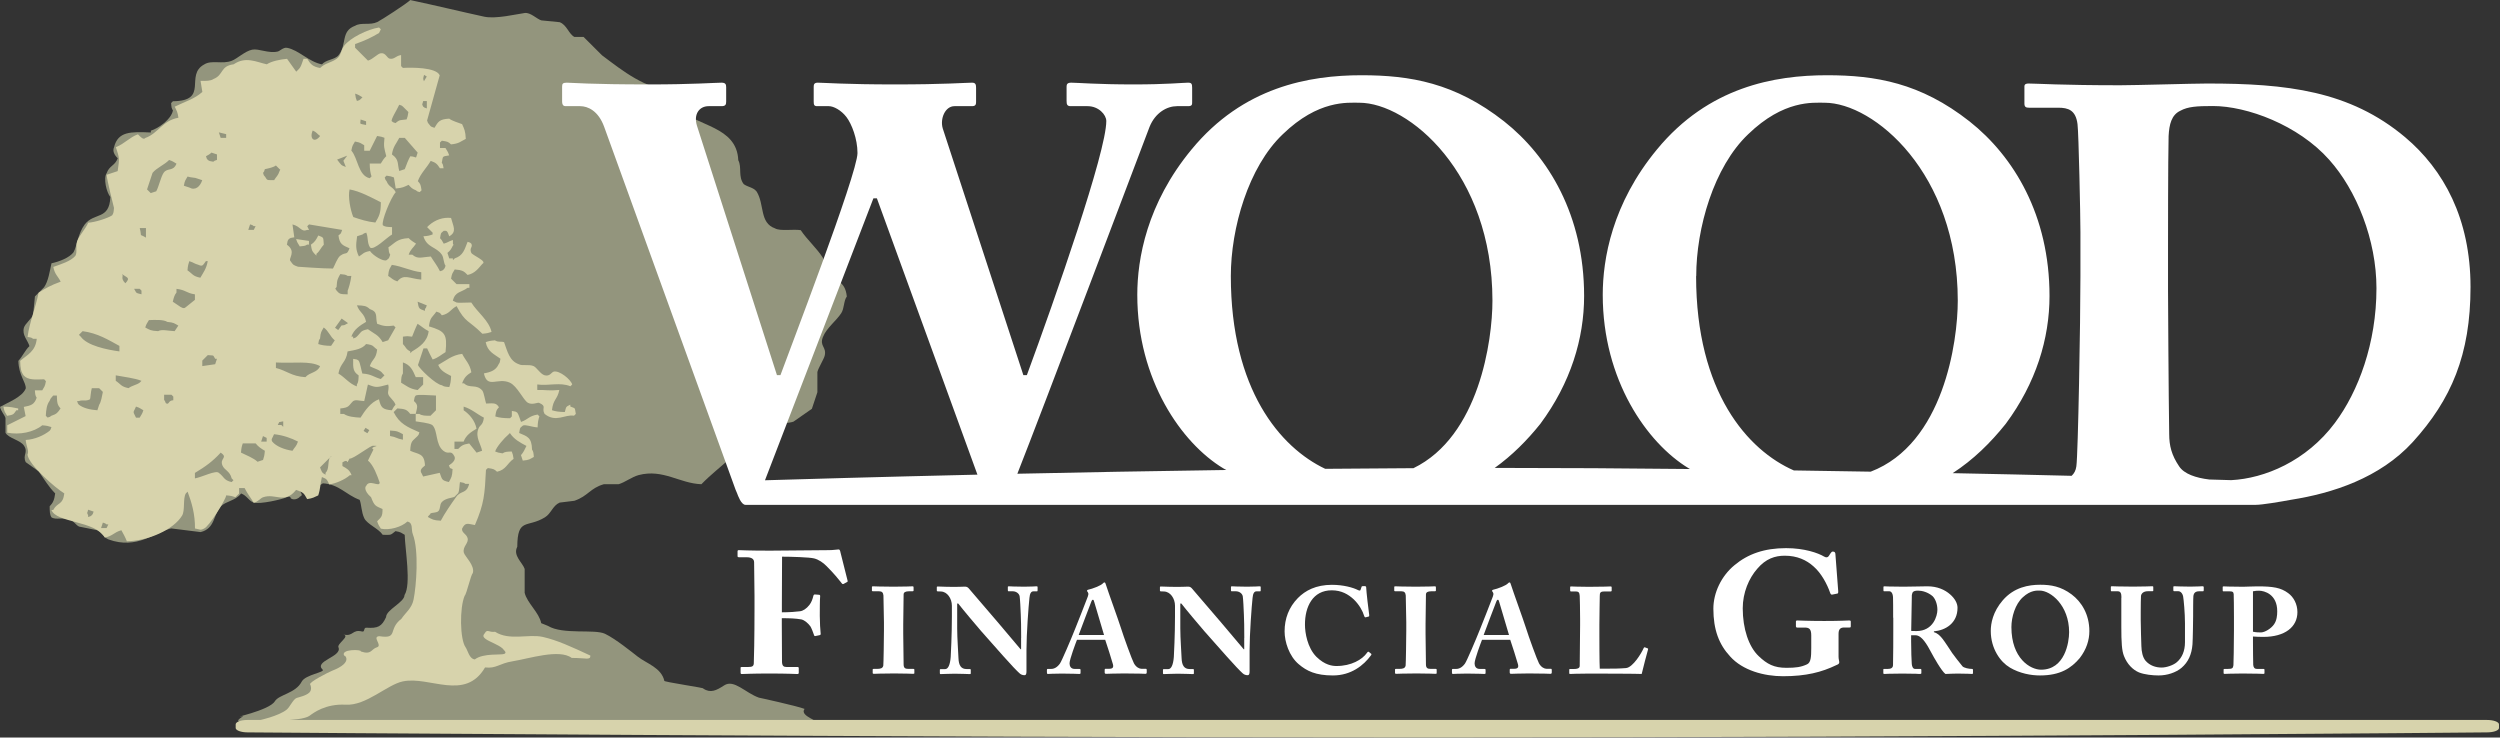
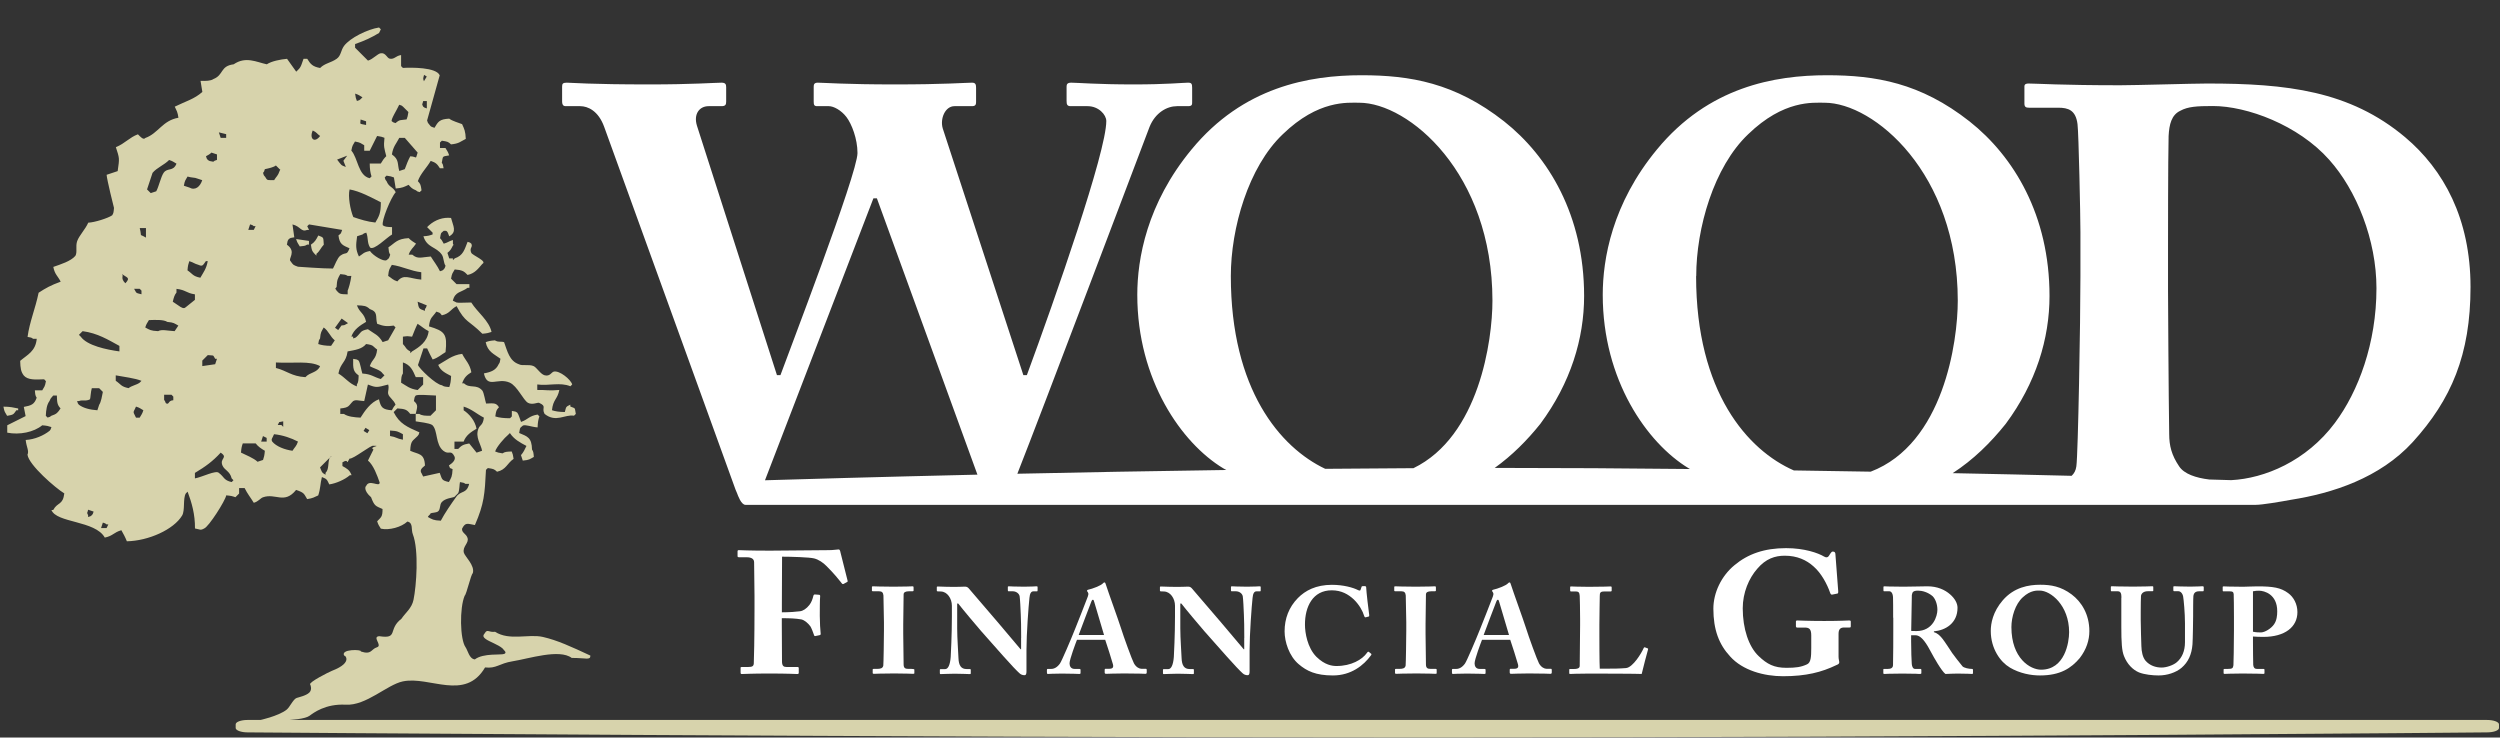
<svg xmlns="http://www.w3.org/2000/svg" width="400" height="118" viewBox="0 0 400 118" fill="none">
  <rect x="0" y="0" width="400" height="118" fill="#333333" stroke="none" />
-   <path fill-rule="evenodd" clip-rule="evenodd" d="M65.696 0.021C69.505 0.828 74.132 1.946 77.475 2.67C79.338 3.074 82.713 2.246 83.955 2.08C84.876 1.956 85.88 3.033 86.605 3.26C87.588 3.354 88.571 3.457 89.544 3.55C90.693 3.975 90.983 5.424 91.904 5.91H93.374C94.357 6.894 95.341 7.877 96.324 8.85C99.916 11.551 102.948 13.973 107.813 14.739C108.103 15.619 108.403 16.509 108.693 17.389C111.343 20.225 117.905 20.132 118.123 25.639C118.733 26.757 118.06 28.258 119.002 29.468C119.737 29.976 120.503 29.955 121.062 30.648C122.346 32.719 121.497 35.658 124.002 36.538C124.819 37.025 126.962 36.631 128.121 36.828C129.125 38.349 130.699 39.716 131.661 41.248C131.951 42.034 132.251 42.821 132.541 43.608C133.628 45.181 135.212 44.777 135.491 47.437C134.974 48.131 135.108 49.3 134.611 50.087C133.845 51.298 132.251 52.458 131.672 53.917C131.082 55.397 132.262 55.48 131.962 56.867C131.837 57.457 130.968 58.782 130.782 59.517V62.757C130.492 63.636 130.192 64.526 129.902 65.406C128.918 66.089 127.935 66.783 126.952 67.466C125.368 67.984 122.687 67.507 121.352 67.756C119.572 71.782 115.131 74.463 112.223 77.475C108.734 77.351 106.095 75.001 102.213 76.005C101.106 76.295 99.988 77.185 98.974 77.475H96.614C94.388 78.117 94.14 79.349 91.904 80.125C91.118 80.218 90.331 80.322 89.544 80.415C88.426 80.901 88.199 82.154 87.184 82.775C84.348 84.514 82.796 82.775 82.764 87.484C82.03 88.882 83.582 89.979 83.945 91.024V94.854C84.348 96.5 86.263 98.001 86.594 99.709C86.884 99.802 87.381 100.04 87.671 100.143C90.051 101.592 95.123 100.609 96.8 101.406C98.477 102.203 101.127 104.356 102.048 105.07C103.497 106.188 105.784 106.82 106.292 108.91C105.816 109.076 113.268 110.121 112.502 110.173C113.703 110.929 114.572 110.504 115.876 109.656C117.439 108.631 119.261 110.867 121.445 111.633C121.311 111.591 127.459 112.937 128.732 113.423C127.769 114.655 131.806 115.483 129.84 115.483C127.48 115.576 74.142 115.369 71.782 115.462C71.192 115.39 50.098 115.131 39.933 115.587C36.435 115.742 39.084 114.614 38.877 114.583C36.569 114.966 43.059 113.713 43.97 112.212C44.643 111.105 47.282 110.96 48.276 109.055C48.855 107.948 52.054 107.554 51.63 107.151C50.16 105.774 54.673 105.101 54.176 103.632C53.772 103.031 56.101 101.799 54.942 101.52C56.556 101.913 56.329 100.63 57.943 101.044C58.419 101.168 58.13 100.402 58.616 100.433C60.469 100.557 61.08 100.247 61.773 98.736C61.773 97.556 64.723 96.376 64.723 95.206C65.82 93.508 64.806 87.898 64.754 85.57C64.144 85.238 64.216 85.145 63.284 84.98C62.436 85.611 62.757 85.601 61.235 85.57C60.562 84.555 58.761 83.893 58.285 82.92C57.809 81.926 57.85 80.787 57.55 79.98C55.273 79.121 54.31 77.506 51.66 77.33C50.46 78.21 49.528 77.537 48.276 78.365C47.665 78.769 48.804 79.111 47.955 79.483C47.955 79.587 47.179 80.177 46.527 79.742C46.527 79.608 46.392 79.307 45.833 79.566C45.026 79.939 41.641 80.684 40.637 80.425C39.871 80.228 39.498 79.276 38.577 78.955C37.708 80.115 36.155 80.177 35.337 81.015C34.106 82.299 34.468 84.555 32.098 85.135C30.524 84.938 28.961 84.742 27.388 84.545C24.759 85.156 21.954 87.971 17.379 86.315C16.696 86.066 16.147 85.166 15.609 84.845C14.626 84.648 13.642 84.452 12.659 84.255C12.193 84.069 11.655 83.241 11.189 83.075C10.175 82.733 8.953 83.241 8.239 82.775C7.96 82.361 7.949 81.812 7.949 81.005C8.498 80.436 8.695 79.97 8.829 78.945C7.732 77.827 7.121 76.73 6.179 75.415C5.496 74.929 4.803 74.432 4.12 73.946C3.561 72.776 4.575 72.434 3.83 71.296C3.25 70.406 1.325 70.116 0.88 69.236V66.876C0.704 66.338 0.197 65.882 0 65.106C1.211 64.413 3.581 63.533 4.12 62.156C4.182 61.173 2.981 60.055 2.94 57.736C3.612 57.022 3.995 56.06 4.71 55.376C4.461 54.466 3.488 53.627 3.83 52.426C4.006 51.805 5.041 51.008 5.3 50.367C5.393 49.383 5.496 48.4 5.589 47.427C6.076 46.93 6.573 46.444 7.059 45.957C7.742 44.964 7.939 43.473 8.239 42.127C9.492 41.858 11.086 41.248 11.769 40.358C12.307 39.364 12.504 37.314 13.539 35.938C15.05 33.919 17.503 35.275 17.658 31.518C17.058 30.825 16.499 28.558 17.068 27.688C17.534 26.456 18.362 26.56 18.838 25.328C18.269 24.769 17.979 24.159 18.248 23.558C18.869 21.022 20.888 21.053 24.138 21.198V20.909C25.37 20.526 27.409 19.087 27.668 17.669C27.429 17.317 27.44 17.172 27.378 16.489C27.481 16.385 27.574 16.292 27.668 16.199C33.536 16.147 29.489 12.028 32.677 10.309C33.857 9.554 35.575 10.32 37.097 9.719C37.967 9.378 39.198 8.187 40.337 7.949C41.424 7.732 42.976 8.601 44.456 8.239C44.788 8.156 45.336 7.546 45.926 7.649C47.789 7.991 49.466 9.937 51.526 10.299C52.157 9.512 53.575 9.574 54.176 8.829C55.552 7.111 54.476 4.968 56.825 4.12C57.778 3.54 59.185 4.078 60.355 3.53C60.986 3.229 65.137 0.538 65.655 0L65.696 0.021Z" fill="#93957D" />
  <path fill-rule="evenodd" clip-rule="evenodd" d="M2.619 65.644H2.909V65.355C2.143 65.199 1.605 65.065 0.549 65.065C0.714 65.996 0.808 65.924 1.139 66.534C2.184 66.348 2.133 66.328 2.609 65.655L2.619 65.644ZM80.073 57.395C79.96 57.995 80.001 57.964 79.784 58.275C79.349 59.237 78.583 59.527 77.424 59.744C77.983 62.26 79.587 60.355 81.543 61.214C82.785 61.763 83.717 64.03 84.483 64.454C85.187 64.837 86.036 64.35 86.253 64.454C87.567 65.034 86.594 65.23 87.133 66.224C88.944 67.683 90.404 66.255 91.842 66.514C91.946 66.421 92.039 66.317 92.132 66.224C91.915 65.158 92.163 65.406 91.252 65.044V64.744C90.497 65.117 90.611 65.054 90.373 65.924C89.462 65.913 88.861 65.82 88.313 65.634C88.499 63.864 89.192 63.926 89.493 62.394C87.733 62.56 87.433 62.363 85.963 62.394V61.514C87.785 61.773 89.596 61.111 91.263 61.804C91.356 61.711 91.459 61.608 91.552 61.514C91.325 60.707 89.513 59.248 88.613 59.455C88.22 59.548 88.002 60.272 87.143 60.045C86.491 59.879 85.87 58.792 85.373 58.575C84.628 58.244 83.541 58.585 83.013 58.275C81.502 57.757 81.181 56.194 80.653 54.745C80.073 54.569 79.784 54.818 79.183 54.455C78.417 54.517 78.179 54.579 77.714 54.745C78.003 56.267 79.059 56.66 80.073 57.395ZM49.145 39.136H49.435V38.546C48.752 38.443 48.059 38.349 47.376 38.246C47.593 38.929 47.676 38.908 47.966 39.426C48.649 39.353 48.794 39.364 49.145 39.136ZM50.626 40.906V40.616C51.164 40.192 51.34 39.623 51.806 39.147C51.702 37.935 51.878 38.049 50.926 37.677C50.564 38.38 50.377 38.722 49.746 39.147C49.88 40.026 49.891 40.14 50.336 40.616C50.439 40.72 50.532 40.813 50.626 40.906ZM73.004 79.483C72.186 80.622 71.12 82.174 70.53 83.313C69.298 83.251 69.185 83.106 68.47 82.723C68.47 82.526 68.884 82.33 68.884 82.133C69.112 82.03 69.764 82.04 70.064 81.843C70.489 81.564 70.323 80.777 70.654 80.373C71.213 79.69 72.455 79.649 72.714 79.494C72.911 79.297 73.108 79.1 73.304 78.904C73.532 78.5 73.511 77.403 73.594 77.134C74.194 77.248 74.163 77.206 74.474 77.424H75.064C74.66 79.059 73.749 78.438 73.004 79.483ZM67.404 75.664C67.177 75.208 67.425 74.939 67.994 74.484C67.911 72.466 66.939 72.724 65.634 72.124C65.707 70.426 66.028 70.592 66.814 69.764C67.052 69.464 66.918 69.692 67.104 69.174C65.158 68.315 63.916 67.808 62.984 65.934C63.181 65.737 63.378 65.541 63.575 65.344C64.796 65.427 65.096 65.52 65.634 66.224H66.514C66.731 65.168 67.001 64.837 66.224 64.164C66.338 63.553 66.297 63.595 66.514 63.284C66.928 63.077 68.543 63.243 69.754 63.284V65.644C69.464 65.934 69.164 66.234 68.874 66.524C68.067 66.524 67.528 66.514 67.104 66.234H66.514V67.414C67.177 67.538 68.646 67.663 69.164 68.004C70.085 68.874 69.63 71.099 70.934 72.124C71.845 72.849 72.114 71.865 72.704 73.004C72.963 73.521 72.486 74.039 71.824 74.474C72.207 75.188 71.689 74.68 72.414 75.064C72.352 76.295 72.207 76.409 71.824 77.123C70.582 76.865 70.748 76.647 70.354 75.653C69.474 75.85 68.584 76.047 67.704 76.243C67.611 76.047 67.508 75.85 67.415 75.653L67.404 75.664ZM64.465 70.354C63.378 70.157 63.502 69.94 62.405 69.764V68.884C63.637 68.946 63.75 69.091 64.465 69.474V70.354ZM60.635 63.885C59.331 64.33 58.347 65.758 57.685 66.824C56.712 66.773 55.646 66.669 55.035 66.234H54.445V65.355C55.946 65.21 55.739 64.909 56.505 64.174C56.991 63.905 57.261 64.112 58.275 64.174C58.472 63.295 58.668 62.405 58.865 61.525C60.252 62.063 60.273 62.001 62.105 61.525C62.301 62.115 62.022 62.581 62.105 62.995C62.218 63.584 63.036 63.988 63.285 64.764C63.016 65.034 62.891 65.282 62.695 65.644C61.173 65.531 60.925 65.168 60.635 63.874V63.885ZM58.782 69.319C58.575 69.195 58.368 69.07 58.171 68.946C58.275 68.781 58.378 68.615 58.482 68.449C58.689 68.574 58.886 68.698 59.093 68.822C58.989 68.988 58.886 69.153 58.782 69.319ZM55.625 56.225C56.836 55.998 57.933 55.852 58.575 55.045C59.859 55.211 59.589 55.397 60.345 55.925C60.159 57.519 59.6 57.353 59.165 58.575C59.724 58.947 60.842 59.144 61.225 59.755C61.328 59.858 61.422 59.951 61.515 60.055C61.318 60.252 61.121 60.448 60.925 60.645C59.755 60.314 59.444 59.858 57.975 59.765C57.819 59.31 57.644 58.099 57.385 57.705C57.064 57.478 57.116 57.519 56.505 57.416C56.474 58.978 56.505 59.455 57.385 60.065C57.354 60.81 57.354 61.152 57.095 61.535V61.825C55.863 61.38 55.221 60.407 54.145 59.765C54.466 58.026 55.356 58.057 55.615 56.236L55.625 56.225ZM53.596 52.447C53.948 51.95 54.3 51.464 54.663 50.967C55.004 51.215 55.346 51.464 55.687 51.702C54.901 52.106 55.325 51.992 54.642 52.075C54.466 52.323 54.29 52.571 54.114 52.809C53.938 52.685 53.772 52.561 53.596 52.437V52.447ZM52.975 55.335C52.064 55.325 51.464 55.231 50.916 55.045C51.029 54.445 50.988 54.476 51.205 54.165C51.309 53.058 51.433 53.068 51.795 52.395C52.592 52.965 52.82 53.855 53.565 54.455C53.369 54.745 53.172 55.045 52.975 55.335ZM52.81 73.169C52.81 73.169 52.737 73.242 52.696 73.283C52.696 73.283 52.696 73.293 52.717 73.304C52.427 74.163 52.675 75.064 52.085 75.664V75.964C51.423 75.602 51.495 75.457 51.205 74.784C51.702 74.287 52.199 73.79 52.696 73.293C52.665 73.263 52.727 73.221 52.81 73.18C52.861 73.128 52.924 73.066 52.975 73.014C53.089 73.066 52.934 73.128 52.81 73.18V73.169ZM48.856 60.345C46.63 60.21 45.937 59.33 44.146 58.875V57.995C46.92 58.161 49.591 57.674 51.216 58.585C50.719 59.693 49.591 59.517 48.856 60.355V60.345ZM44.436 68.004C44.871 67.269 44.364 67.663 45.316 67.414V68.294C45.223 68.191 45.119 68.097 45.026 68.004H44.436ZM46.796 72.124C45.554 71.948 44.208 71.441 43.556 70.654C43.328 70.24 43.587 70.137 43.846 69.474C45.243 69.609 46.641 70.106 47.676 70.654C47.407 71.451 47.169 71.513 46.796 72.124ZM42.376 28.247C42.138 27.947 42.262 28.175 42.086 27.657C42.324 27.357 42.19 27.585 42.376 27.067C42.987 26.933 43.722 26.788 44.146 26.477C44.343 26.674 44.539 26.87 44.736 27.067C44.964 27.253 44.809 27.067 44.736 27.357C44.467 28.154 44.229 28.216 43.856 28.827C42.749 28.775 42.811 28.982 42.386 28.237L42.376 28.247ZM42.666 70.654H41.786C41.879 70.354 41.983 70.064 42.076 69.774C42.273 69.878 42.469 69.971 42.666 70.064V70.654ZM42.086 73.594C41.797 73.687 41.496 73.79 41.206 73.883C40.575 73.273 39.343 72.817 38.557 72.414C38.619 71.648 38.681 71.41 38.847 70.944H40.906C41.3 71.461 41.807 71.793 42.376 72.124C42.314 72.89 42.242 73.128 42.086 73.594ZM40.016 35.896C40.523 36.083 40.306 35.958 40.606 36.186H40.896C40.803 36.383 40.699 36.58 40.606 36.776H39.726C39.819 36.486 39.923 36.186 40.016 35.896ZM46.206 38.256C46.527 38.029 46.475 38.07 47.086 37.967C46.993 37.283 46.889 36.59 46.796 35.907C48.121 36.228 48.162 37.19 49.156 36.786H49.446C49.342 36.59 49.249 36.393 49.156 36.197C49.249 36.103 49.353 36 49.446 35.907C51.216 36.197 52.975 36.497 54.745 36.786C54.486 37.48 54.631 37.273 54.155 37.666C54.321 39.115 54.87 39.26 55.925 39.726C55.449 40.958 55.408 40.223 54.456 40.906C53.979 41.237 53.565 42.459 53.276 42.966C51.878 42.987 47.676 42.676 47.676 42.676C46.889 42.397 46.91 42.386 46.496 41.796C46.02 41.393 47.52 40.306 45.906 39.147C46.02 38.546 45.978 38.577 46.196 38.267L46.206 38.256ZM50.036 20.877C50.709 21.178 50.677 21.385 51.216 21.757C50.346 22.948 49.446 22.223 50.036 20.877ZM55.553 24.904C55.346 25.173 55.149 25.442 54.942 25.722C55.077 26.053 55.201 26.384 55.335 26.715C54.518 26.415 54.652 26.456 53.938 25.535C54.476 25.328 55.014 25.111 55.553 24.904ZM55.925 30.307C57.571 30.586 59.465 31.611 60.935 32.367C60.935 34.147 60.645 34.602 60.055 35.606C58.782 35.472 57.664 35.12 56.526 34.727C56.039 33.567 55.656 31.394 55.936 30.307H55.925ZM56.805 22.647C57.737 22.813 57.664 22.906 58.275 23.237V24.117H59.155C59.548 23.331 59.941 22.544 60.335 21.757C61.018 21.85 61.07 21.892 61.515 22.047C61.359 23.548 61.473 23.662 61.804 24.987C61.453 25.318 61.173 25.732 60.925 26.167H59.155C59.165 27.078 59.258 27.678 59.444 28.226C59.351 28.32 59.248 28.423 59.155 28.516C57.292 28.092 57.292 25.318 56.215 24.096C56.381 23.165 56.474 23.237 56.805 22.627V22.647ZM58.575 19.408V19.998C57.354 19.749 57.685 19.936 57.695 19.118C57.985 19.221 58.285 19.314 58.575 19.408ZM57.985 15.578C57.882 15.681 57.788 15.774 57.695 15.868C57.395 16.106 57.623 15.971 57.105 16.157C56.94 15.712 56.898 15.661 56.815 14.977C57.499 15.195 57.478 15.288 57.995 15.568L57.985 15.578ZM55.625 46.506V47.096C54.486 47.054 54.373 47.096 53.855 46.506C53.669 46.071 53.493 46.382 53.855 45.916C53.917 44.684 54.062 44.57 54.445 43.856C55.128 43.928 55.273 43.918 55.625 44.146H56.215C56.081 45.181 55.78 46.154 55.625 46.506ZM57.105 48.855C58.244 48.886 58.596 48.918 59.165 49.445C60.562 49.932 60.024 50.646 60.345 51.805C61.422 52.219 61.929 52.24 62.995 52.095C63.098 52.188 63.191 52.292 63.285 52.385C62.891 53.068 62.498 53.762 62.105 54.445C61.815 54.538 61.515 54.642 61.225 54.735C60.511 53.534 59.962 53.472 58.865 52.675C57.612 52.923 57.799 53.192 57.095 53.855C56.795 54.093 57.022 53.969 56.505 54.155V53.855H56.215C56.608 52.706 57.623 52.064 58.575 51.495C58.264 50.035 57.55 50.097 57.105 48.845V48.855ZM62.695 42.376C64.444 42.635 65.655 43.349 67.404 43.556V44.736C65.469 44.57 64.609 43.763 63.575 45.026C62.778 44.757 62.715 44.519 62.105 44.146C62.208 43.038 62.332 43.049 62.695 42.376ZM67.994 49.445V49.735C67.021 49.394 67.001 49.414 66.814 48.266C67.301 48.462 67.798 48.659 68.284 48.855C68.098 49.363 68.222 49.145 67.994 49.445ZM65.934 56.225C65.841 56.318 65.738 56.422 65.645 56.515V56.225C64.91 55.863 64.972 55.552 64.465 55.045V53.865C65.448 53.751 64.962 53.782 65.934 53.865C66.214 53.161 66.514 52.385 66.814 51.805C67.446 52.209 67.86 52.623 68.584 52.985C68.388 54.683 67.094 55.532 65.934 56.225ZM67.704 60.345V61.525C67.415 61.815 67.114 62.115 66.825 62.405C65.51 62.208 65.075 61.752 64.175 61.225C64.206 60.479 64.206 60.138 64.465 59.755V57.985C65.686 58.399 66.038 59.227 66.524 60.345H67.704ZM72.714 70.654H74.184C74.557 69.619 75.395 69.102 76.244 68.594C76.006 67.3 75.095 66.255 74.184 65.644V65.054C75.509 65.468 76.285 66.245 77.424 66.824C77.258 68.108 76.803 67.921 76.544 68.594C76.006 69.961 76.968 71.109 77.134 72.124C76.844 72.227 76.544 72.321 76.254 72.424C75.861 71.927 75.468 71.441 75.074 70.954C74.081 71.12 73.842 71.285 73.304 71.834H72.714V70.654ZM37.077 77.134C35.762 76.844 35.886 76.295 35.017 75.664C34.592 75.167 32.315 76.347 31.187 76.544V75.664C32.864 74.66 34.054 73.801 35.307 72.424C36.569 73.263 35.089 73.304 35.596 74.484C35.928 75.25 36.787 75.364 37.066 76.544C37.159 76.637 37.263 76.74 37.356 76.834C37.263 76.937 37.159 77.03 37.066 77.134H37.077ZM29.707 49.156C29.427 49.477 28.962 49.187 28.527 48.866C28.237 48.669 27.937 48.472 27.647 48.276C27.792 47.644 27.906 47.21 28.237 46.806V46.216C29.748 46.392 29.759 46.879 31.187 47.096V47.976C30.701 48.369 30.204 48.762 29.717 49.156H29.707ZM27.947 52.985C26.767 52.923 25.887 52.654 25.297 52.985C24.066 52.923 23.952 52.778 23.238 52.395C23.455 51.712 23.548 51.733 23.828 51.215C24.852 51.184 26.188 51.112 26.767 51.505C27.875 51.609 27.864 51.733 28.537 52.095C28.341 52.385 28.144 52.685 27.947 52.975V52.985ZM27.73 64.04C26.881 64.081 27.088 64.764 26.633 64.558C26.436 64.558 26.457 64.04 26.26 64.04V63.16H27.44C27.533 63.264 27.637 63.357 27.73 63.46V64.05V64.04ZM22.348 66.824H21.758C21.664 66.628 21.561 66.431 21.468 66.234C21.24 65.81 21.509 65.717 21.758 65.054C22.441 65.272 22.42 65.355 22.938 65.644C22.72 66.328 22.627 66.307 22.348 66.824ZM18.518 60.935V60.055C19.812 60.303 21.633 60.51 22.637 60.935C22.544 61.028 22.441 61.131 22.348 61.225C21.851 61.597 21.033 61.711 20.578 62.104C19.346 61.866 19.335 61.473 18.518 60.924V60.935ZM17.048 84.493H16.168C16.272 84.203 16.365 83.903 16.458 83.613C16.965 83.799 16.748 83.675 17.048 83.903H17.338C17.234 84.1 17.141 84.296 17.048 84.493ZM15.578 65.644C14.419 65.561 13.363 65.313 12.628 64.764C12.39 64.464 12.525 64.692 12.338 64.174H12.628C13.094 63.937 13.746 64.257 14.398 63.885C14.481 63.75 14.512 62.674 14.688 62.115H15.868C16.065 62.311 16.261 62.508 16.458 62.705C16.334 63.315 16.178 64.319 15.868 64.764C15.775 65.065 15.671 65.355 15.578 65.644ZM14.688 82.433C14.388 82.671 14.616 82.537 14.098 82.723V82.433C13.829 81.874 13.984 82.216 14.098 81.553C14.388 81.647 14.688 81.75 14.978 81.854C14.791 82.361 14.916 82.143 14.688 82.444V82.433ZM13.218 52.985C15.63 53.306 17.317 54.372 19.108 55.345V56.225C17.058 55.946 13.943 55.304 12.918 53.865C12.825 53.772 12.721 53.669 12.628 53.575C12.825 53.379 13.021 53.182 13.218 52.985ZM20.06 45.326C19.201 44.467 19.843 44.218 19.522 43.825C20.236 44.456 20.96 44.353 20.06 45.326ZM22.348 46.206C22.441 46.299 22.544 46.402 22.637 46.495V47.086C21.633 46.837 21.892 46.941 21.457 46.206H22.337H22.348ZM23.352 36.486V38.018C22.109 37.263 22.772 38.142 22.358 36.486H23.352ZM24.407 27.657C25.101 26.819 26.302 26.384 27.057 25.597C27.74 25.815 27.72 25.908 28.237 26.187C27.709 27.512 26.778 26.777 26.177 27.657C25.732 28.309 25.401 29.903 24.997 30.607C24.707 30.7 24.407 30.804 24.117 30.897C23.921 30.7 23.724 30.504 23.527 30.307C23.817 29.427 24.117 28.537 24.407 27.657ZM30.007 28.247C30.576 28.433 31.291 28.413 31.477 28.537C31.767 28.64 32.067 28.734 32.357 28.827C32.025 29.852 31.249 30.545 30.297 30.007C30.007 29.914 29.707 29.81 29.417 29.717C29.583 28.785 29.676 28.858 30.007 28.247ZM32.947 41.786H33.236C33.029 42.987 32.553 43.566 32.056 44.436C30.825 44.198 30.814 43.804 29.997 43.256C30.059 42.49 30.131 42.252 30.287 41.786C31.052 42.024 30.98 42.148 31.756 42.376C32.429 42.676 32.45 42.448 32.936 41.786H32.947ZM34.717 57.395C34.613 57.685 34.52 57.985 34.427 58.275C33.744 58.378 33.05 58.471 32.367 58.575V57.695C32.657 57.405 32.957 57.105 33.247 56.815C34.292 56.95 33.992 56.66 34.427 57.405H34.717V57.395ZM33.837 24.417C34.127 24.511 34.427 24.614 34.717 24.707V25.587C34.209 25.773 34.427 25.649 34.127 25.877C33.516 25.763 33.557 25.804 33.247 25.587C33.009 25.287 33.143 25.515 32.957 24.997C33.319 24.8 33.568 24.676 33.837 24.407V24.417ZM36.186 21.467V22.057H35.307C35.203 21.768 35.11 21.467 35.017 21.178C35.41 21.271 35.803 21.374 36.197 21.467H36.186ZM8.208 66.524C7.908 66.762 8.136 66.628 7.618 66.814C7.525 66.721 7.422 66.617 7.329 66.524C7.38 65.541 7.484 64.754 7.919 64.164C8.188 63.533 8.177 63.74 8.509 63.284H9.099C9.13 64.423 9.161 64.785 9.689 65.344C9.254 66.007 9.078 66.245 8.219 66.524H8.208ZM63.875 16.758C64.382 16.944 64.165 16.82 64.465 17.048C64.754 17.337 65.055 17.638 65.344 17.927C65.251 18.611 65.21 18.662 65.055 19.107C64.071 19.263 63.989 19.076 63.285 19.697C62.778 19.511 62.995 19.635 62.695 19.408C62.436 19.232 63.564 17.482 63.875 16.758ZM66.825 24.417C66.411 25.67 66.804 25.049 65.645 25.007C65.324 25.587 65.024 26.353 64.765 27.067C64.475 27.171 64.175 27.264 63.885 27.357C63.543 26.198 63.906 25.556 62.705 24.707C62.922 23.382 63.388 23.03 63.885 22.057H64.765C65.448 22.844 66.141 23.631 66.825 24.417ZM67.704 16.168H68.294V17.348C67.787 17.162 68.005 17.286 67.704 17.058C67.435 16.489 67.591 16.841 67.704 16.178V16.168ZM67.849 11.976C67.994 12.069 68.139 12.152 68.284 12.245C68.129 12.493 67.974 12.752 67.829 13.001C67.663 12.524 67.694 12.597 67.849 11.976ZM70.354 12.048C69.795 10.744 65.758 10.786 64.465 10.868C64.361 10.775 64.268 10.672 64.175 10.578V8.808C63.285 8.943 63.15 9.492 62.405 9.398C61.898 9.336 61.742 8.405 60.935 8.519C60.386 8.591 59.693 9.471 58.875 9.699C58.192 9.015 57.499 8.322 56.815 7.639V7.049C58.492 6.459 59.382 6.024 60.645 5.279C60.738 5.082 60.842 4.886 60.935 4.689C60.831 4.596 60.738 4.492 60.645 4.399C58.792 4.689 55.998 6.066 55.045 7.349C54.518 8.063 54.58 8.912 53.865 9.409C52.924 10.071 51.982 10.102 51.216 10.879C50.005 10.661 49.673 10.247 49.156 9.409H48.566C48.297 10.113 48.204 10.723 47.686 11.179C47.593 11.272 47.489 11.375 47.396 11.469C46.91 10.786 46.413 10.092 45.926 9.409C44.891 9.502 43.442 9.781 42.687 10.289C41.031 9.937 39.323 8.964 37.387 10.289C35.193 10.568 35.834 11.976 34.147 12.649C33.692 12.959 32.936 12.959 32.087 12.938C32.181 13.528 32.284 14.118 32.377 14.708C31.094 15.857 29.676 16.22 27.958 17.068C28.258 17.72 28.423 17.907 28.548 18.838C25.981 19.283 25.339 21.333 23.248 22.078C22.958 22.451 22.451 21.871 22.068 21.488C20.712 21.985 20.008 22.948 18.538 23.548C19.118 25.359 19.139 25.235 18.828 27.378C18.238 27.574 17.648 27.771 17.058 27.968C17.1 28.723 18.218 33.226 18.238 33.267C18.176 33.95 18.176 34.095 17.948 34.447C17.327 34.892 15.123 35.596 14.119 35.627C13.653 36.704 12.68 37.656 12.349 38.577C12.049 39.416 12.411 40.358 12.059 40.937C11.314 41.807 9.699 42.293 8.529 42.707C8.767 43.928 9.233 44.125 9.709 45.067C8.115 45.647 7.339 46.081 6.18 46.837C5.641 49.425 4.72 51.547 4.41 53.907C5.02 54.02 4.979 53.979 5.289 54.207H5.879C5.693 56.215 4.379 56.753 3.23 57.736C3.261 58.865 3.333 59.486 3.82 60.096C4.451 60.81 5.641 60.748 7.059 60.686C7.153 60.779 7.256 60.883 7.349 60.986C7.184 61.918 7.091 61.846 6.759 62.456H5.579C5.641 63.139 5.641 63.284 5.869 63.636C5.486 64.723 5 64.878 3.809 65.106C3.902 65.593 4.006 66.089 4.099 66.576C3.116 67.062 2.133 67.559 1.16 68.046V69.226C3.126 69.619 5.414 69.153 6.759 68.046C7.525 68.108 7.763 68.18 8.229 68.335C8.043 68.843 8.167 68.625 7.939 68.925C7.018 69.66 5.59 70.312 4.109 70.395C4.244 71.596 4.679 72.124 4.399 72.755C4.606 74.401 8.912 78.117 10.289 78.945C10.061 80.86 9.192 80.322 8.519 81.595H8.229C9.026 83.696 15.226 83.261 16.768 86.015C18.104 85.735 18.176 85.186 19.418 84.835C19.729 85.383 20.039 85.953 20.298 86.605C23.745 86.543 27.792 84.731 29.138 82.485C29.634 81.657 29.241 79.763 29.728 78.955C29.821 78.852 29.924 78.759 30.017 78.666C30.68 80.436 31.218 82.278 31.197 84.555C32.015 84.7 32.046 84.907 32.667 84.555C33.402 84.286 36.062 80.094 36.197 79.256C36.963 79.318 37.201 79.39 37.667 79.556C37.863 79.359 38.06 79.162 38.257 78.966V78.086H39.136C39.581 78.997 40.12 79.649 40.606 80.446C41.341 80.249 41.662 79.711 42.076 79.566C44.115 78.852 45.481 80.736 47.376 78.386C48.763 78.852 48.628 79.038 49.145 79.856C50.077 79.721 50.253 79.556 50.916 79.266C51.298 78.127 51.226 77.413 51.505 76.326C52.365 76.657 52.303 76.751 52.685 77.506C53.803 77.341 55.19 76.72 55.967 76.037H56.257C55.925 75.167 55.511 74.981 54.787 74.567V73.977C55.967 73.221 55.252 74.68 55.925 73.376C56.526 73.49 59.434 71.109 59.755 71.327C61.235 71.317 58.927 71.472 59.755 71.917C59.465 72.507 59.165 73.097 58.875 73.687C59.755 74.411 60.366 76.099 60.749 77.216C60.718 78.024 59.051 76.585 58.575 77.775C58.482 77.775 58.109 78.459 59.372 79.556C59.91 80.995 60.107 80.953 61.204 81.44C61.225 82.744 60.925 82.775 60.345 83.406C60.562 84.089 60.645 84.069 60.935 84.586C62.27 84.886 64.237 84.338 65.179 83.448C66.152 83.644 65.748 84.71 66.048 85.466C67.052 88.054 66.618 93.788 66.162 95.972C65.883 97.338 64.848 98.063 64.227 99.005C62.001 100.702 63.812 102.276 60.676 101.789C59.455 101.893 61.266 103.28 60.304 103.569C59.351 103.859 59.486 104.822 57.716 104.232C58.047 103.901 54.331 103.797 55.097 104.946C54.983 104.646 56.753 105.929 53.12 107.327C52.706 107.482 49.384 109.148 49.622 109.511C49.736 109.687 49.943 110.37 49.487 110.815C48.98 111.312 47.79 111.56 47.458 111.674C46.91 111.871 46.371 113.134 45.875 113.537C44.581 114.583 41.413 115.266 41.413 115.266C41.413 115.266 48.152 115.525 49.529 114.521C50.139 114.075 52.054 112.575 55.325 112.751C58.596 112.937 61.918 109.552 64.454 109.024C68.719 108.124 74.412 112.254 77.61 106.789C79.421 107.006 79.867 106.147 82.019 105.805C84.576 105.402 89.493 103.776 91.47 105.267C93.83 105.267 94.461 105.681 94.461 104.894C91.397 103.466 89.172 102.441 86.874 101.913C84.576 101.385 81.502 102.565 79.214 101.085C78.169 101.22 77.993 100.578 77.558 101.323C77.32 101.623 77.165 101.851 77.745 102.265C78.324 102.679 79.711 103.145 80.394 103.735C80.622 104.056 81.171 104.397 80.684 104.625C80.208 104.843 77.32 104.46 75.975 105.505C75.074 105.412 74.867 104.097 74.484 103.549C73.594 102.296 73.511 97.266 74.35 95.309C74.639 95.113 75.343 91.915 75.643 91.718C76.037 90.496 74.37 89.037 74.215 88.426C73.967 87.433 75.074 86.894 74.805 86.066C74.577 85.373 73.873 85.269 73.925 84.597C74.484 83.489 74.836 83.82 75.985 84.007C77.475 80.58 77.558 79.059 77.755 75.177C77.859 75.074 77.952 74.981 78.055 74.888C78.935 75.022 79.049 75.032 79.525 75.478C80.984 75.157 81.129 74.142 82.175 73.418C82.082 72.735 82.04 72.683 81.875 72.238C81.129 72.269 80.788 72.269 80.405 72.538C79.722 72.445 79.67 72.403 79.225 72.238C79.411 71.534 80.767 69.992 81.285 69.588C81.388 69.484 81.481 69.391 81.585 69.288C82.237 70.281 83.168 70.789 84.234 71.348C83.976 71.886 83.738 72.414 83.355 72.817C83.458 73.107 83.551 73.407 83.644 73.697C84.752 73.594 84.742 73.469 85.415 73.107C85.352 72.424 85.352 72.279 85.125 71.927C85.073 69.992 84.39 69.836 83.065 69.278C83.241 68.356 83.117 68.563 83.655 68.097C84.038 67.88 84.938 68.294 86.015 68.387C86.046 67.549 86.129 67.124 86.305 66.617C86.201 66.524 86.108 66.421 86.015 66.328C84.597 66.566 84.514 67.114 83.365 67.507C83.21 67.124 83.003 66.348 82.775 66.038C82.454 65.82 82.506 65.851 81.895 65.748V66.628C81.802 66.731 81.699 66.824 81.605 66.918C80.622 66.918 79.856 66.835 79.246 66.628C79.38 65.748 79.39 65.634 79.835 65.158C79.38 64.413 78.956 64.526 77.776 64.568C77.62 64.112 77.444 62.901 77.186 62.508C76.223 61.37 75.167 62.229 74.236 61.328H73.946C74.256 60.407 74.681 60.024 75.416 59.558C75.157 58.171 74.484 57.695 73.946 56.618C72.341 56.805 71.348 57.705 70.116 58.389C70.499 59.361 71.338 59.713 72.176 60.158C72.145 60.997 72.062 61.421 71.886 61.928C71.203 61.866 71.058 61.877 70.706 61.639C69.733 61.545 67.052 58.947 66.876 58.399C67.166 57.519 67.466 56.629 67.756 55.749H68.346C68.626 56.391 68.936 56.97 69.226 57.519C70.137 57.219 70.551 56.774 71.286 56.339C71.596 53.42 71.193 52.996 68.636 52.219C68.791 50.729 69.205 50.77 69.816 49.859C70.51 50.118 70.302 49.973 70.696 50.45C71.99 50.16 72.031 49.528 73.056 48.98C74.484 51.702 74.981 51.195 77.175 53.399C77.941 53.337 78.179 53.265 78.645 53.11C78.262 51.298 76.347 49.932 75.405 48.4C74.432 48.421 73.221 48.472 73.045 48.4C72.849 48.297 72.652 48.203 72.455 48.11C72.828 46.609 73.791 46.816 74.815 46.05H75.105V45.46H73.045C72.756 45.16 72.455 44.87 72.166 44.581C72.331 43.649 72.424 43.721 72.756 43.111C73.956 43.214 74.225 43.37 74.815 43.991C75.985 43.742 76.523 42.966 77.175 42.221C78.034 41.796 75.581 40.854 75.405 40.451C75.043 39.633 75.716 39.571 75.405 38.981C75.105 38.743 75.333 38.867 74.815 38.691C74.308 39.964 74.112 40.885 72.756 41.341C72.652 41.444 72.559 41.538 72.466 41.631V41.341H71.876C71.783 41.051 71.679 40.751 71.586 40.461C72.062 40.088 72.186 39.85 72.466 39.281C72.694 39.095 72.538 39.281 72.466 38.991V38.401C71.7 38.639 71.772 38.764 70.996 38.991C70.799 38.619 70.675 38.38 70.406 38.111C70.582 37.19 70.458 37.397 70.996 36.931C71.441 36.911 71.565 36.849 71.876 37.811C73.17 37.087 72.486 36.145 72.166 34.872C70.913 34.727 69.64 35.161 68.636 36.052C68.532 36.155 68.439 36.248 68.336 36.341C68.636 36.631 68.926 36.931 69.216 37.221V37.511C68.74 37.677 68.512 37.76 67.746 37.801C68.305 39.664 69.806 39.447 70.696 40.751C71.027 41.248 70.954 42.076 71.286 42.521C71.099 43.028 71.224 42.811 70.986 43.111C70.685 43.349 70.913 43.225 70.396 43.401C69.951 42.49 69.412 41.838 68.926 41.041C67.435 41.144 66.845 41.517 65.976 40.751H65.386C65.707 39.84 66.11 39.685 66.566 38.981C66.141 38.722 65.727 38.453 65.386 38.101C63.502 38.205 63.264 38.836 62.146 39.571C62.218 40.254 62.208 40.399 62.436 40.751C62.177 41.444 62.322 41.237 61.846 41.631C61.349 41.9 59.683 40.885 59.196 40.161C58.099 40.368 58.151 40.596 57.426 41.041C56.888 39.871 56.929 39.291 57.136 37.801C57.426 37.708 57.726 37.604 58.016 37.511C58.316 37.273 58.089 37.407 58.606 37.221C58.958 38.091 58.71 38.784 59.196 39.581C59.776 40.192 61.939 37.935 62.726 37.521V36.341C61.98 36.31 61.639 36.31 61.256 36.052C60.987 35.389 62.539 31.59 63.316 30.752C62.84 29.82 62.26 30.017 61.846 28.982C61.608 28.682 61.732 28.91 61.556 28.392C61.66 28.299 61.753 28.195 61.846 28.102C62.529 28.195 62.581 28.237 63.026 28.392C63.129 28.982 63.222 29.572 63.316 30.162C64.423 30.069 64.651 29.903 65.376 29.572C65.769 30.017 65.924 30.203 66.555 30.452C66.856 30.69 66.628 30.566 67.145 30.742C67.239 30.648 67.342 30.545 67.446 30.452C67.311 29.572 67.301 29.458 66.856 28.982C67.29 27.75 68.274 26.85 68.915 25.742C69.764 26.032 69.951 26.249 70.385 26.922H70.975C70.861 26.322 70.903 26.353 70.685 26.042C70.913 24.893 70.696 25.08 71.865 24.862C71.648 24.179 71.555 24.2 71.275 23.683H70.396V22.803C70.489 22.709 70.592 22.606 70.696 22.513C71.576 22.647 71.689 22.658 72.166 23.103C73.48 22.968 73.625 22.668 74.525 22.223C74.474 20.971 74.287 20.65 73.936 19.863C73.304 19.604 72.383 19.377 71.876 18.983C70.302 19.066 70.095 19.48 69.516 20.453C68.822 20.194 69.029 20.339 68.636 19.863C68.398 19.563 68.522 19.791 68.336 19.273" fill="#D7D3AC" />
  <path fill-rule="evenodd" clip-rule="evenodd" d="M373.61 67.632C369.004 73.811 362.307 76.554 356.997 76.823C355.993 76.792 354.823 76.761 353.478 76.72C351.325 76.461 349.462 75.829 348.664 74.618C347.453 72.828 347.071 71.317 347.071 69.433C346.977 63.585 346.884 47.541 346.884 46.309V39.612C346.884 38.101 346.884 25.742 346.977 21.778C347.071 19.894 347.443 18.383 348.851 17.721C350.062 17.058 351.47 16.965 354.078 16.965C359.502 16.965 367.72 19.987 372.668 25.556C377.057 30.462 380.234 38.391 380.234 46.123C380.234 54.9 377.336 62.643 373.599 67.642L373.61 67.632ZM271.396 44.177C271.396 36.517 274.201 26.705 279.708 21.478C285.411 15.961 290.079 16.437 291.942 16.437C299.788 16.437 313.244 27.647 313.244 48.11C313.244 54.693 310.957 71.016 299.312 75.467C295.306 75.395 291.197 75.333 287.016 75.27C279.677 72.062 271.376 62.788 271.376 44.187L271.396 44.177ZM139.745 31.735H140.304L156.389 75.943C140.284 76.316 127.883 76.678 122.397 76.844C124.944 70.261 138.803 34.168 139.745 31.735ZM196.933 44.177C196.933 36.517 199.738 26.705 205.245 21.478C210.948 15.961 215.616 16.437 217.49 16.437C225.336 16.437 238.791 27.647 238.791 48.11C238.791 54.445 236.67 69.795 226.153 74.908C221.444 74.939 216.734 74.97 212.035 75.012C204.831 71.596 196.933 62.322 196.933 44.177ZM395.284 45.926C395.284 34.986 390.989 27.15 384.82 21.954C375.949 14.501 365.857 13.363 353.146 13.363C350.993 13.363 341.657 13.642 339.225 13.642C329.878 13.642 325.769 13.363 324.558 13.363C324.185 13.363 323.906 13.456 323.906 13.839V16.572C323.906 17.141 324.185 17.234 324.651 17.234H329.319C330.913 17.234 332.124 17.607 332.404 19.873C332.59 21.291 332.869 34.685 332.869 37.138V44.218C332.869 51.391 332.497 72.621 332.217 74.608C332.134 75.27 331.865 75.757 331.462 76.13C325.696 75.985 319.289 75.84 312.427 75.705C315.76 73.542 318.492 70.84 320.914 67.818C325.769 61.276 327.922 54.176 327.922 47.355C327.922 34.458 322.218 25.028 315.118 19.418C307.272 13.249 300.078 12.038 292.315 12.038C283.91 12.038 273.353 13.911 265.124 23.9C257.93 32.594 256.439 41.465 256.439 47.168C256.439 60.811 263.54 70.903 270.175 74.919C270.247 74.96 270.32 75.001 270.392 75.043C260.166 74.929 249.794 74.867 239.682 74.867H239.154C241.948 72.859 244.329 70.468 246.451 67.818C251.305 61.276 253.458 54.176 253.458 47.355C253.458 34.458 247.755 25.028 240.655 19.418C232.809 13.249 225.615 12.038 217.852 12.038C209.447 12.038 198.889 13.911 190.661 23.9C183.467 32.594 181.966 41.465 181.966 47.168C181.966 60.811 189.067 70.903 195.701 74.919C195.867 75.022 196.043 75.105 196.209 75.198C184.347 75.364 172.971 75.581 162.776 75.798C166.523 66.328 182.887 23.01 183.933 20.287C184.864 18 186.738 16.986 188.321 16.986H190.091C190.743 16.986 190.743 16.716 190.743 16.344V14.056C190.743 13.415 190.65 13.228 190.091 13.228C189.346 13.228 186.634 13.508 181.397 13.508C175.6 13.508 172.329 13.228 171.398 13.228C170.746 13.228 170.653 13.508 170.653 13.87V16.157C170.653 16.706 170.746 16.986 171.305 16.986H174.017C175.787 16.986 177.008 18.362 177.008 19.366C177.008 24.314 168.883 47.572 164.297 60.024H163.738L150.841 20.557C150.376 19.004 151.214 16.986 152.715 16.986H155.52C156.079 16.986 156.172 16.716 156.172 16.344V14.056C156.172 13.508 156.079 13.228 155.52 13.228C154.588 13.228 151.038 13.508 143.182 13.508C135.326 13.508 131.692 13.228 130.844 13.228C130.285 13.228 130.192 13.508 130.192 13.87V16.251C130.192 16.799 130.285 16.986 130.751 16.986H132.624C133.369 16.986 134.591 17.627 135.429 18.724C136.267 19.822 137.199 22.202 137.199 24.49C137.199 27.781 125.989 56.908 124.871 60.024H124.312L111.508 20.101C110.95 18.269 111.881 16.986 113.382 16.986H115.442C116.094 16.986 116.187 16.716 116.187 16.251V13.963C116.187 13.508 116.094 13.228 115.442 13.228C114.51 13.228 110.68 13.508 103.952 13.508C94.326 13.508 91.428 13.228 90.683 13.228C90.031 13.228 89.938 13.415 89.938 13.87V16.251C89.938 16.613 90.031 16.986 90.496 16.986H92.836C94.047 16.986 95.734 17.721 96.665 20.287L117.688 78.345C117.76 78.552 117.843 78.728 117.926 78.904C118.071 79.287 118.588 80.777 119.282 80.777H360.899C361.944 80.777 364.874 80.28 366.602 79.959C373.196 78.924 380.772 76.482 386.031 70.737C392.2 63.947 395.284 56.774 395.284 45.916V45.926Z" fill="white" />
  <path d="M125.099 97.97C126.238 97.97 127.428 97.887 127.987 97.804C128.484 97.752 129.032 97.39 129.498 96.8C129.819 96.407 130.026 95.827 130.14 95.33C130.171 95.196 130.254 95.113 130.378 95.113L131.051 95.165C131.165 95.165 131.227 95.248 131.227 95.361C131.165 95.838 131.165 98.135 131.165 98.529C131.165 99.533 131.247 100.858 131.309 101.417C131.309 101.551 131.247 101.613 131.102 101.634L130.461 101.768C130.347 101.799 130.254 101.717 130.223 101.551C130.16 101.334 129.84 100.495 129.664 100.216C129.312 99.74 128.763 99.243 128.235 99.108C127.304 98.943 126.279 98.912 125.089 98.912V99.967C125.089 100.795 125.12 105.464 125.12 105.826C125.12 106.571 125.41 106.716 125.824 106.716H127.542C127.718 106.716 127.801 106.768 127.801 106.882V107.627C127.801 107.793 127.738 107.844 127.562 107.844C127.273 107.844 126.103 107.762 123.07 107.762C120.213 107.762 119.106 107.844 118.671 107.844C118.557 107.844 118.495 107.793 118.495 107.596V106.851C118.495 106.737 118.578 106.716 118.702 106.716H119.727C120.338 106.716 120.576 106.602 120.607 106.157C120.638 105.598 120.721 102.1 120.721 97.328V95.382C120.721 94.161 120.659 90.248 120.659 89.969C120.659 89.441 120.255 89.161 119.458 89.161H118.267C118.092 89.161 118.009 89.109 118.009 88.996V88.188C118.009 88.074 118.092 88.023 118.216 88.023C118.537 88.023 119.644 88.106 123.205 88.106C123.608 88.106 131.278 88.023 132.676 88.023C133.317 88.023 133.959 87.909 134.187 87.909C134.332 87.909 134.425 88.074 134.477 88.385L135.615 92.908C135.646 93.022 135.615 93.105 135.533 93.126L134.953 93.436C134.808 93.488 134.746 93.436 134.549 93.157C134.166 92.68 133.473 91.801 132.272 90.6C131.744 90.041 130.958 89.513 130.264 89.348C129.539 89.151 126.445 89.068 125.13 89.068C125.13 89.43 125.099 94.958 125.099 96.645V97.949V97.97Z" fill="white" />
-   <path d="M141.432 99.543C141.432 99.067 141.37 95.537 141.35 95.278C141.308 94.802 141.101 94.606 140.666 94.606H139.673C139.569 94.606 139.507 94.564 139.507 94.492V93.923C139.507 93.84 139.569 93.809 139.652 93.809C139.901 93.809 140.956 93.871 142.975 93.871C144.993 93.871 145.738 93.809 146.028 93.809C146.132 93.809 146.173 93.871 146.173 93.985V94.471C146.173 94.564 146.111 94.606 146.007 94.606H145.407C144.89 94.606 144.579 94.761 144.579 95.113C144.579 95.31 144.517 99.647 144.517 99.885V101.396C144.517 101.592 144.579 106.126 144.579 106.312C144.579 106.923 144.89 107.016 145.283 107.016H146.132C146.235 107.016 146.297 107.058 146.297 107.151V107.699C146.297 107.782 146.235 107.813 146.111 107.813C145.863 107.813 145.035 107.751 143.078 107.751C140.915 107.751 140.025 107.813 139.797 107.813C139.694 107.813 139.631 107.772 139.631 107.658V107.13C139.631 107.047 139.694 107.016 139.797 107.016H140.397C140.811 107.016 141.246 106.954 141.329 106.488C141.37 106.199 141.432 101.955 141.432 100.909V99.533V99.543Z" fill="white" />
+   <path d="M141.432 99.543C141.432 99.067 141.37 95.537 141.35 95.278C141.308 94.802 141.101 94.606 140.666 94.606H139.673C139.569 94.606 139.507 94.564 139.507 94.492V93.923C139.507 93.84 139.569 93.809 139.652 93.809C139.901 93.809 140.956 93.871 142.975 93.871C144.993 93.871 145.738 93.809 146.028 93.809C146.132 93.809 146.173 93.871 146.173 93.985V94.471C146.173 94.564 146.111 94.606 146.007 94.606H145.407C144.89 94.606 144.579 94.761 144.579 95.113C144.579 95.31 144.517 99.647 144.517 99.885V101.396C144.517 101.592 144.579 106.126 144.579 106.312C144.579 106.923 144.89 107.016 145.283 107.016C146.235 107.016 146.297 107.058 146.297 107.151V107.699C146.297 107.782 146.235 107.813 146.111 107.813C145.863 107.813 145.035 107.751 143.078 107.751C140.915 107.751 140.025 107.813 139.797 107.813C139.694 107.813 139.631 107.772 139.631 107.658V107.13C139.631 107.047 139.694 107.016 139.797 107.016H140.397C140.811 107.016 141.246 106.954 141.329 106.488C141.37 106.199 141.432 101.955 141.432 100.909V99.533V99.543Z" fill="white" />
  <path d="M163.386 102.048C163.386 100.299 163.366 99.336 163.324 98.353C163.304 97.587 163.2 95.662 163.138 95.372C163.014 94.885 162.517 94.606 162.041 94.606H161.378C161.275 94.606 161.254 94.544 161.254 94.43V93.943C161.254 93.85 161.275 93.809 161.44 93.809C161.668 93.809 162.331 93.871 163.852 93.871C165.094 93.871 165.581 93.809 165.808 93.809C165.995 93.809 166.015 93.85 166.015 93.964V94.44C166.015 94.533 165.995 94.616 165.912 94.616H165.332C164.98 94.616 164.773 94.947 164.711 95.662C164.566 96.976 164.235 101.417 164.235 104.015V107.379C164.235 107.679 164.214 108.031 163.925 108.031C163.614 108.031 163.345 107.937 163.117 107.72C162.765 107.41 161.751 106.364 160.519 104.967C159.039 103.3 157.383 101.406 156.99 100.982C156.638 100.588 153.791 97.214 153.315 96.562H153.149V100.526C153.149 102.162 153.336 104.573 153.356 105.319C153.398 106.457 153.771 107.047 154.64 107.047H155.158C155.302 107.047 155.323 107.109 155.323 107.223V107.699C155.323 107.813 155.302 107.855 155.158 107.855C154.95 107.855 153.708 107.793 152.746 107.793C152.104 107.793 150.686 107.855 150.479 107.855C150.396 107.855 150.375 107.813 150.375 107.679V107.172C150.375 107.109 150.396 107.058 150.5 107.058H151.224C151.68 107.058 152.011 106.426 152.114 105.112C152.135 104.739 152.301 101.592 152.301 98.684V96.914C152.301 95.755 151.555 94.657 150.531 94.637L150.013 94.616C149.91 94.616 149.889 94.533 149.889 94.481V93.954C149.889 93.871 149.91 93.84 150.013 93.84C150.117 93.84 150.282 93.861 150.676 93.861C151.09 93.881 151.752 93.902 152.818 93.902C153.522 93.902 154.143 93.861 154.381 93.861C154.65 93.861 154.816 93.943 154.982 94.119C155.085 94.233 159.153 98.974 159.764 99.698C160.053 100.03 163.065 103.632 163.293 103.88H163.376V102.089L163.386 102.048Z" fill="white" />
  <path d="M172.309 102.389C172.143 102.804 171.129 105.495 171.129 106.126C171.129 106.561 171.315 107.027 171.936 107.027H172.661C172.868 107.027 172.888 107.109 172.888 107.182V107.617C172.888 107.772 172.868 107.834 172.702 107.834C172.433 107.834 171.584 107.772 169.897 107.772C168.396 107.772 167.941 107.834 167.651 107.834C167.527 107.834 167.506 107.72 167.506 107.575V107.203C167.506 107.089 167.527 107.027 167.651 107.027H168.189C168.686 107.027 169.183 106.747 169.597 106.157C169.887 105.743 171.346 102.327 172.029 100.599C172.195 100.205 173.861 95.982 174.048 95.454C174.11 95.258 174.213 94.999 174.068 94.782C174.006 94.699 173.923 94.606 173.923 94.523C173.923 94.461 173.965 94.388 174.13 94.347C174.793 94.212 176.128 93.695 176.439 93.364C176.542 93.27 176.604 93.188 176.708 93.188C176.832 93.188 176.873 93.302 176.935 93.519C177.329 94.761 178.933 99.16 179.326 100.412C179.803 101.944 181.138 105.598 181.428 106.126C181.78 106.778 182.318 107.006 182.628 107.006H183.332C183.456 107.006 183.477 107.089 183.477 107.182V107.554C183.477 107.668 183.456 107.813 183.291 107.813C182.897 107.813 182.463 107.751 179.823 107.751C178.115 107.751 177.391 107.813 176.977 107.813C176.77 107.813 176.749 107.699 176.749 107.554V107.182C176.749 107.089 176.77 107.006 176.873 107.006H177.453C178.012 107.006 178.198 106.809 178.074 106.302C177.888 105.598 177.08 103.083 176.832 102.369H172.319L172.309 102.389ZM176.646 101.603C176.459 101.013 175.238 96.883 175.103 96.396C175.021 96.107 174.979 95.962 174.876 95.962C174.751 95.962 174.689 96.044 174.627 96.22C174.524 96.479 172.754 101.116 172.588 101.603H176.656H176.646Z" fill="white" />
  <path d="M199.086 102.048C199.086 100.299 199.065 99.336 199.024 98.353C199.003 97.587 198.9 95.662 198.838 95.372C198.713 94.885 198.217 94.606 197.74 94.606H197.078C196.974 94.606 196.954 94.544 196.954 94.43V93.943C196.954 93.85 196.974 93.809 197.14 93.809C197.368 93.809 198.03 93.871 199.552 93.871C200.794 93.871 201.28 93.809 201.508 93.809C201.694 93.809 201.715 93.85 201.715 93.964V94.44C201.715 94.533 201.694 94.616 201.612 94.616H201.032C200.68 94.616 200.473 94.947 200.411 95.662C200.266 96.976 199.935 101.417 199.935 104.015V107.379C199.935 107.679 199.914 108.031 199.624 108.031C199.314 108.031 199.045 107.937 198.817 107.72C198.465 107.41 197.451 106.364 196.219 104.967C194.739 103.3 193.083 101.406 192.689 100.982C192.337 100.588 189.491 97.214 189.015 96.562H188.849V100.526C188.849 102.162 189.035 104.573 189.056 105.319C189.098 106.457 189.47 107.047 190.34 107.047H190.857C191.002 107.047 191.023 107.109 191.023 107.223V107.699C191.023 107.813 191.002 107.855 190.857 107.855C190.65 107.855 189.408 107.793 188.445 107.793C187.804 107.793 186.386 107.855 186.179 107.855C186.096 107.855 186.075 107.813 186.075 107.679V107.172C186.075 107.109 186.096 107.058 186.199 107.058H186.924C187.379 107.058 187.711 106.426 187.814 105.112C187.835 104.739 188 101.592 188 98.684V96.914C188 95.755 187.255 94.657 186.23 94.637L185.713 94.616C185.609 94.616 185.589 94.533 185.589 94.481V93.954C185.589 93.871 185.609 93.84 185.713 93.84C185.816 93.84 185.982 93.861 186.375 93.861C186.789 93.881 187.452 93.902 188.518 93.902C189.222 93.902 189.843 93.861 190.081 93.861C190.35 93.861 190.516 93.943 190.681 94.119C190.785 94.233 194.853 98.974 195.463 99.698C195.753 100.03 198.765 103.632 198.993 103.88H199.076V102.089L199.086 102.048Z" fill="white" />
  <path d="M207.781 106.261C206.259 104.967 205.535 102.7 205.535 101.013C205.535 98.984 206.218 97.162 207.656 95.692C208.836 94.492 210.544 93.571 213.101 93.571C214.974 93.571 216.527 94.026 217.252 94.399C217.541 94.533 217.645 94.513 217.686 94.378L217.852 93.891C217.893 93.778 217.935 93.778 218.245 93.778C218.556 93.778 218.597 93.819 218.597 94.088C218.597 94.461 218.97 97.804 219.073 98.394C219.094 98.529 219.073 98.632 218.97 98.653L218.514 98.767C218.411 98.808 218.328 98.725 218.266 98.549C218.038 97.763 217.479 96.759 216.62 95.92C215.73 95.092 214.643 94.45 213.07 94.45C210.058 94.45 208.774 97.059 208.795 99.967C208.795 101.209 209.168 103.621 210.627 105.091C211.973 106.406 213.142 106.561 213.846 106.561C216.196 106.561 217.955 105.536 218.711 104.46C218.815 104.304 218.918 104.222 219.022 104.304L219.373 104.594C219.436 104.636 219.456 104.708 219.373 104.832C218.173 106.478 216.175 108.072 213.267 108.072C210.524 108.072 209.074 107.368 207.781 106.261Z" fill="white" />
  <path d="M225.004 99.543C225.004 99.067 224.942 95.537 224.921 95.278C224.88 94.802 224.673 94.606 224.238 94.606H223.245C223.141 94.606 223.079 94.564 223.079 94.492V93.923C223.079 93.84 223.141 93.809 223.224 93.809C223.472 93.809 224.528 93.871 226.547 93.871C228.565 93.871 229.31 93.809 229.6 93.809C229.704 93.809 229.745 93.871 229.745 93.985V94.471C229.745 94.564 229.683 94.606 229.579 94.606H228.979C228.461 94.606 228.151 94.761 228.151 95.113C228.151 95.31 228.089 99.647 228.089 99.885V101.396C228.089 101.592 228.151 106.126 228.151 106.312C228.151 106.923 228.461 107.016 228.855 107.016H229.704C229.807 107.016 229.869 107.058 229.869 107.151V107.699C229.869 107.782 229.807 107.813 229.683 107.813C229.434 107.813 228.606 107.751 226.65 107.751C224.487 107.751 223.597 107.813 223.369 107.813C223.265 107.813 223.203 107.772 223.203 107.658V107.13C223.203 107.047 223.265 107.016 223.369 107.016H223.969C224.383 107.016 224.818 106.954 224.901 106.488C224.942 106.199 225.004 101.955 225.004 100.909V99.533V99.543Z" fill="white" />
  <path d="M237.115 102.389C236.949 102.804 235.935 105.495 235.935 106.126C235.935 106.561 236.121 107.027 236.742 107.027H237.467C237.674 107.027 237.694 107.109 237.694 107.182V107.617C237.694 107.772 237.674 107.834 237.508 107.834C237.239 107.834 236.39 107.772 234.703 107.772C233.202 107.772 232.747 107.834 232.457 107.834C232.333 107.834 232.312 107.72 232.312 107.575V107.203C232.312 107.089 232.333 107.027 232.457 107.027H232.995C233.492 107.027 233.989 106.747 234.403 106.157C234.693 105.743 236.152 102.327 236.835 100.599C237.001 100.205 238.667 95.982 238.854 95.454C238.916 95.258 239.019 94.999 238.874 94.782C238.812 94.699 238.729 94.606 238.729 94.523C238.729 94.461 238.771 94.388 238.936 94.347C239.599 94.212 240.934 93.695 241.245 93.364C241.348 93.27 241.41 93.188 241.514 93.188C241.638 93.188 241.679 93.302 241.741 93.519C242.135 94.761 243.739 99.16 244.132 100.412C244.609 101.944 245.944 105.598 246.234 106.126C246.586 106.778 247.124 107.006 247.434 107.006H248.138C248.262 107.006 248.283 107.089 248.283 107.182V107.554C248.283 107.668 248.262 107.813 248.097 107.813C247.703 107.813 247.269 107.751 244.629 107.751C242.921 107.751 242.197 107.813 241.783 107.813C241.576 107.813 241.555 107.699 241.555 107.554V107.182C241.555 107.089 241.576 107.006 241.679 107.006H242.259C242.818 107.006 243.004 106.809 242.88 106.302C242.694 105.598 241.886 103.083 241.638 102.369H237.125L237.115 102.389ZM241.441 101.603C241.255 101.013 240.034 96.883 239.899 96.396C239.816 96.107 239.775 95.962 239.671 95.962C239.547 95.962 239.485 96.044 239.423 96.22C239.319 96.479 237.549 101.116 237.384 101.603H241.452H241.441Z" fill="white" />
  <path d="M255.901 101.624C255.901 101.955 255.901 106.199 255.963 106.985H257.143C258.116 106.985 259.037 106.985 260.155 106.892C261.273 106.799 262.671 104.439 262.981 103.704C263.043 103.59 263.105 103.528 263.23 103.59L263.644 103.745C263.706 103.787 263.706 103.808 263.685 103.921C263.623 104.056 262.795 107.296 262.671 107.834C262.132 107.793 256.191 107.772 254.297 107.772C252.258 107.772 251.512 107.834 251.243 107.834C251.098 107.834 251.078 107.793 251.078 107.658V107.172C251.078 107.078 251.098 107.037 251.223 107.037H251.864C252.63 107.037 252.755 106.757 252.755 106.55C252.755 106.178 252.817 101.282 252.817 100.092V98.994C252.817 97.742 252.775 95.651 252.755 95.341C252.713 94.833 252.61 94.637 252.134 94.637H251.368C251.243 94.637 251.223 94.544 251.223 94.44V93.964C251.223 93.871 251.243 93.829 251.368 93.829C251.595 93.829 252.341 93.891 254.214 93.891C256.626 93.891 257.495 93.829 257.682 93.829C257.847 93.829 257.868 93.891 257.868 94.026V94.481C257.868 94.575 257.826 94.637 257.661 94.637H256.688C256.046 94.637 255.963 94.833 255.963 95.361C255.963 95.62 255.901 98.58 255.901 99.957V101.644V101.624Z" fill="white" />
  <path d="M294.168 105.081C294.168 105.474 294.282 105.743 294.282 105.971C294.282 106.199 294.106 106.302 293.816 106.416C291.456 107.554 288.972 108.196 285.277 108.196C282.244 108.196 278.828 107.275 276.82 105.029C275.04 103.114 274.139 100.754 274.139 97.39C274.139 94.865 275.392 92.173 277.524 90.424C279.656 88.644 282.275 87.702 285.773 87.702C288.713 87.702 290.907 88.478 291.87 89.058C292.222 89.254 292.429 89.192 292.595 88.975L292.884 88.53C293.029 88.333 293.091 88.25 293.267 88.25C293.588 88.25 293.671 88.447 293.671 88.747L294.106 94.471C294.137 94.802 294.106 94.947 293.992 94.968L293.174 95.134C292.998 95.165 292.915 95.103 292.822 94.854C292.356 93.498 291.425 91.718 290.172 90.631C289.034 89.606 287.543 88.913 285.566 88.913C283.993 88.913 282.534 89.389 281.167 90.993C279.822 92.525 278.838 94.823 278.838 97.328C278.838 100.609 279.801 103.466 281.374 104.967C282.741 106.271 283.848 106.851 285.836 106.851C287.347 106.851 288.164 106.737 289.127 106.292C289.738 106.012 289.8 105.122 289.8 103.683V101.686C289.8 100.682 289.51 100.412 288.775 100.412H287.554C287.378 100.412 287.347 100.299 287.347 100.164V99.471C287.347 99.357 287.378 99.274 287.554 99.274C287.813 99.274 289.241 99.357 291.87 99.357C294.499 99.357 295.627 99.274 295.865 99.274C296.103 99.274 296.124 99.357 296.124 99.491V100.185C296.124 100.35 296.093 100.402 295.917 100.402H295.068C294.54 100.402 294.168 100.599 294.168 101.406V105.07V105.081Z" fill="white" />
  <path d="M302.904 98.829C302.904 97.38 302.904 96.117 302.883 95.589C302.862 94.937 302.593 94.606 302.304 94.606H301.475C301.372 94.606 301.351 94.544 301.351 94.471V93.943C301.351 93.85 301.372 93.809 301.475 93.809C301.662 93.809 302.304 93.871 304.55 93.871C305.709 93.871 307.52 93.809 308.369 93.809C309.973 93.809 311.174 94.357 312.023 95.103C312.768 95.755 313.203 96.521 313.203 97.245C313.203 99.74 311.247 100.858 309.425 101.013V101.147C310.067 101.344 310.398 101.717 310.791 102.193C311.06 102.503 312.199 104.253 312.354 104.491C312.478 104.667 313.596 106.157 314 106.613C314.248 106.871 315.035 107.027 315.511 107.027C315.656 107.027 315.677 107.109 315.677 107.182V107.658C315.677 107.772 315.656 107.834 315.511 107.834C315.345 107.834 314.807 107.772 313.224 107.772C312.623 107.772 311.857 107.813 311.267 107.834C310.646 107.379 309.373 105.101 309.021 104.439C308.317 103.104 307.479 101.644 306.485 101.644H305.781V102.648C305.781 103.808 305.843 106.012 305.885 106.261C305.926 106.675 306.092 107.027 306.402 107.027H307.251C307.396 107.027 307.417 107.089 307.417 107.182V107.658C307.417 107.793 307.396 107.834 307.086 107.834C307.065 107.834 306.547 107.772 304.384 107.772C302.221 107.772 301.724 107.834 301.496 107.834C301.331 107.834 301.331 107.772 301.331 107.637V107.182C301.331 107.089 301.331 107.027 301.434 107.027H302.055C302.511 107.027 302.883 106.892 302.883 106.395C302.925 104.449 302.925 102.607 302.925 100.733V98.829H302.904ZM305.792 100.951C306.185 100.971 306.433 100.971 306.62 100.971C309.342 100.971 309.984 98.498 309.984 97.576C309.984 96.655 309.653 95.806 309.197 95.372C308.452 94.74 307.531 94.502 306.91 94.502C306.558 94.502 306.289 94.544 306.123 94.678C305.999 94.761 305.937 94.978 305.895 95.206L305.792 100.94V100.951Z" fill="white" />
  <path d="M321.556 106.789C320.096 105.94 318.523 103.818 318.523 100.951C318.523 99.75 318.854 97.887 320.438 96.055C322.249 93.954 324.589 93.56 326.441 93.56C328.149 93.56 329.743 93.819 331.472 95.113C333.035 96.293 334.298 98.28 334.298 100.992C334.298 102.431 333.822 103.921 332.755 105.298C331.41 106.892 329.661 108.072 326.4 108.072C324.982 108.072 323.181 107.762 321.556 106.799V106.789ZM331.058 101.147C331.058 96.841 328.087 94.492 326.359 94.492C325.945 94.492 324.91 94.399 323.657 95.558C322.436 96.655 321.825 98.725 321.825 100.33C321.825 105.36 324.858 107.151 326.566 107.151C330.385 107.151 331.058 102.772 331.058 101.158V101.147Z" fill="white" />
  <path d="M339.432 95.61C339.432 94.927 339.287 94.606 338.852 94.606H337.879C337.755 94.606 337.734 94.564 337.734 94.43V93.954C337.734 93.84 337.755 93.798 337.92 93.798C338.127 93.798 339.142 93.86 341.305 93.86C343.116 93.86 344.11 93.798 344.338 93.798C344.503 93.798 344.524 93.84 344.524 93.954V94.461C344.524 94.554 344.504 94.595 344.359 94.595H343.655C342.951 94.595 342.599 94.968 342.558 95.361C342.537 95.579 342.516 96.914 342.516 97.918V99.212C342.516 100.257 342.599 102.752 342.62 103.373C342.64 104.273 342.827 105.163 343.282 105.712C343.965 106.499 344.928 106.809 345.859 106.809C346.625 106.809 347.733 106.437 348.292 105.95C349.12 105.246 349.596 104.159 349.596 102.752V99.729C349.596 98.084 349.389 95.92 349.306 95.465C349.223 94.958 348.892 94.595 348.54 94.595H347.878C347.754 94.595 347.733 94.533 347.733 94.44V93.933C347.733 93.84 347.754 93.798 347.878 93.798C348.085 93.798 349.037 93.86 350.434 93.86C351.552 93.86 352.204 93.798 352.391 93.798C352.577 93.798 352.598 93.881 352.598 93.974V94.409C352.598 94.523 352.577 94.606 352.474 94.606H351.832C351.045 94.606 350.983 95.154 350.942 95.351C350.9 95.63 350.9 98.342 350.9 98.611C350.9 98.881 350.859 102.327 350.797 103.093C350.673 104.708 350.114 105.94 349.047 106.851C348.137 107.617 346.739 108.072 345.394 108.072C344.421 108.072 343.106 107.937 342.237 107.586C341.243 107.171 340.342 106.25 339.846 104.987C339.494 104.139 339.411 102.824 339.411 100.257V95.62L339.432 95.61Z" fill="white" />
  <path d="M360.475 102.565C360.475 103.487 360.495 106.157 360.516 106.395C360.557 106.83 360.764 107.027 361.096 107.027H362.151C362.296 107.027 362.317 107.089 362.317 107.161V107.668C362.317 107.762 362.296 107.824 362.131 107.824C361.841 107.824 361.199 107.762 358.787 107.762C356.976 107.762 356.169 107.824 355.941 107.824C355.796 107.824 355.775 107.762 355.775 107.689V107.161C355.775 107.068 355.796 107.027 355.9 107.027H356.438C357.142 107.027 357.287 106.933 357.349 106.437C357.369 106.24 357.432 103.176 357.432 100.899V98.642C357.432 97.349 357.411 95.278 357.39 95.051C357.349 94.657 357.142 94.616 356.728 94.616H355.755C355.651 94.616 355.631 94.575 355.631 94.461V93.954C355.631 93.861 355.651 93.819 355.755 93.819C355.982 93.819 356.728 93.881 358.891 93.881C359.264 93.881 360.475 93.819 361.158 93.819C363.694 93.819 364.915 94.016 366.105 94.896C366.975 95.527 367.586 96.645 367.586 97.939C367.586 100.299 365.609 101.903 362.141 101.903C361.499 101.903 361.023 101.882 360.475 101.841V102.565ZM360.475 101.075C360.93 101.178 361.406 101.189 361.737 101.189C362.379 101.189 363.404 100.557 363.859 99.874C364.273 99.264 364.356 98.518 364.356 97.794C364.356 95.082 362.296 94.513 361.448 94.513C361.096 94.513 360.847 94.533 360.475 94.606V101.065V101.075Z" fill="white" />
  <path fill-rule="evenodd" clip-rule="evenodd" d="M39.612 117.181C39.612 117.181 142.985 117.998 227.892 117.998C312.799 117.998 397.924 117.181 397.924 117.181C398.979 117.181 399.838 116.87 399.838 116.477V115.897C399.838 115.514 398.979 115.193 397.924 115.193H39.612C38.556 115.193 37.708 115.504 37.708 115.897V116.477C37.708 116.86 38.567 117.181 39.612 117.181Z" fill="#D7D3AC" />
</svg>